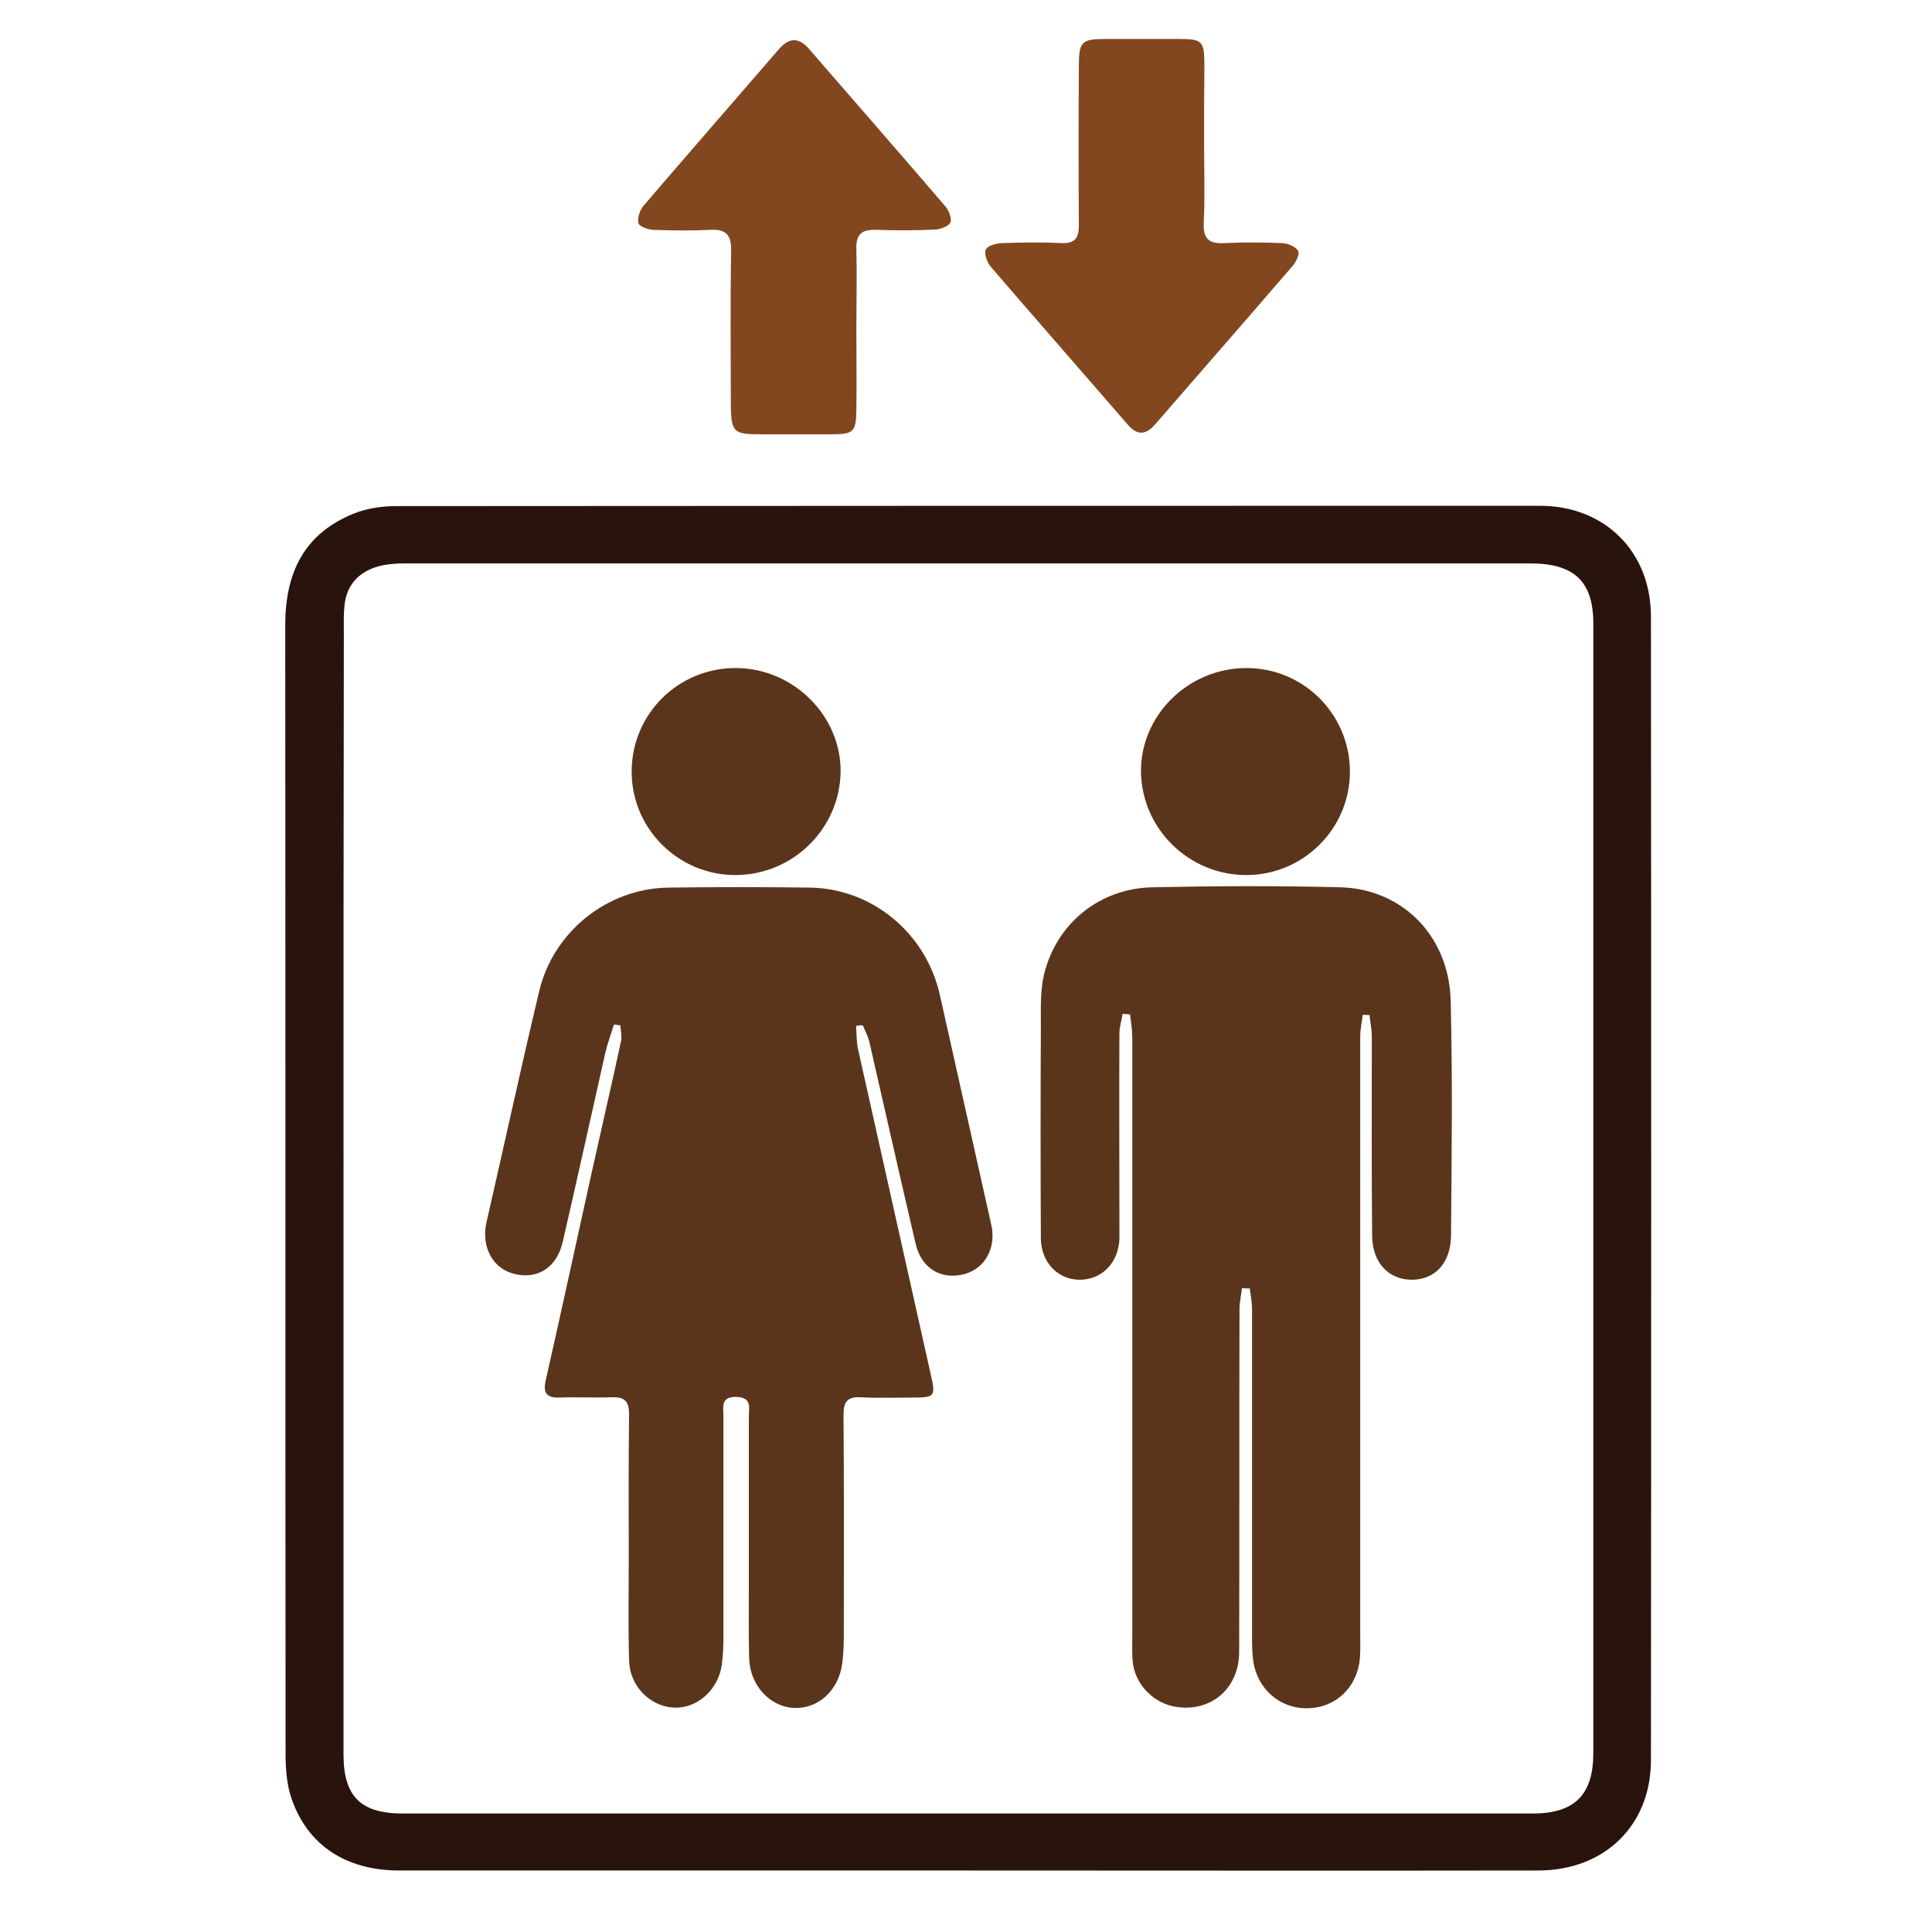
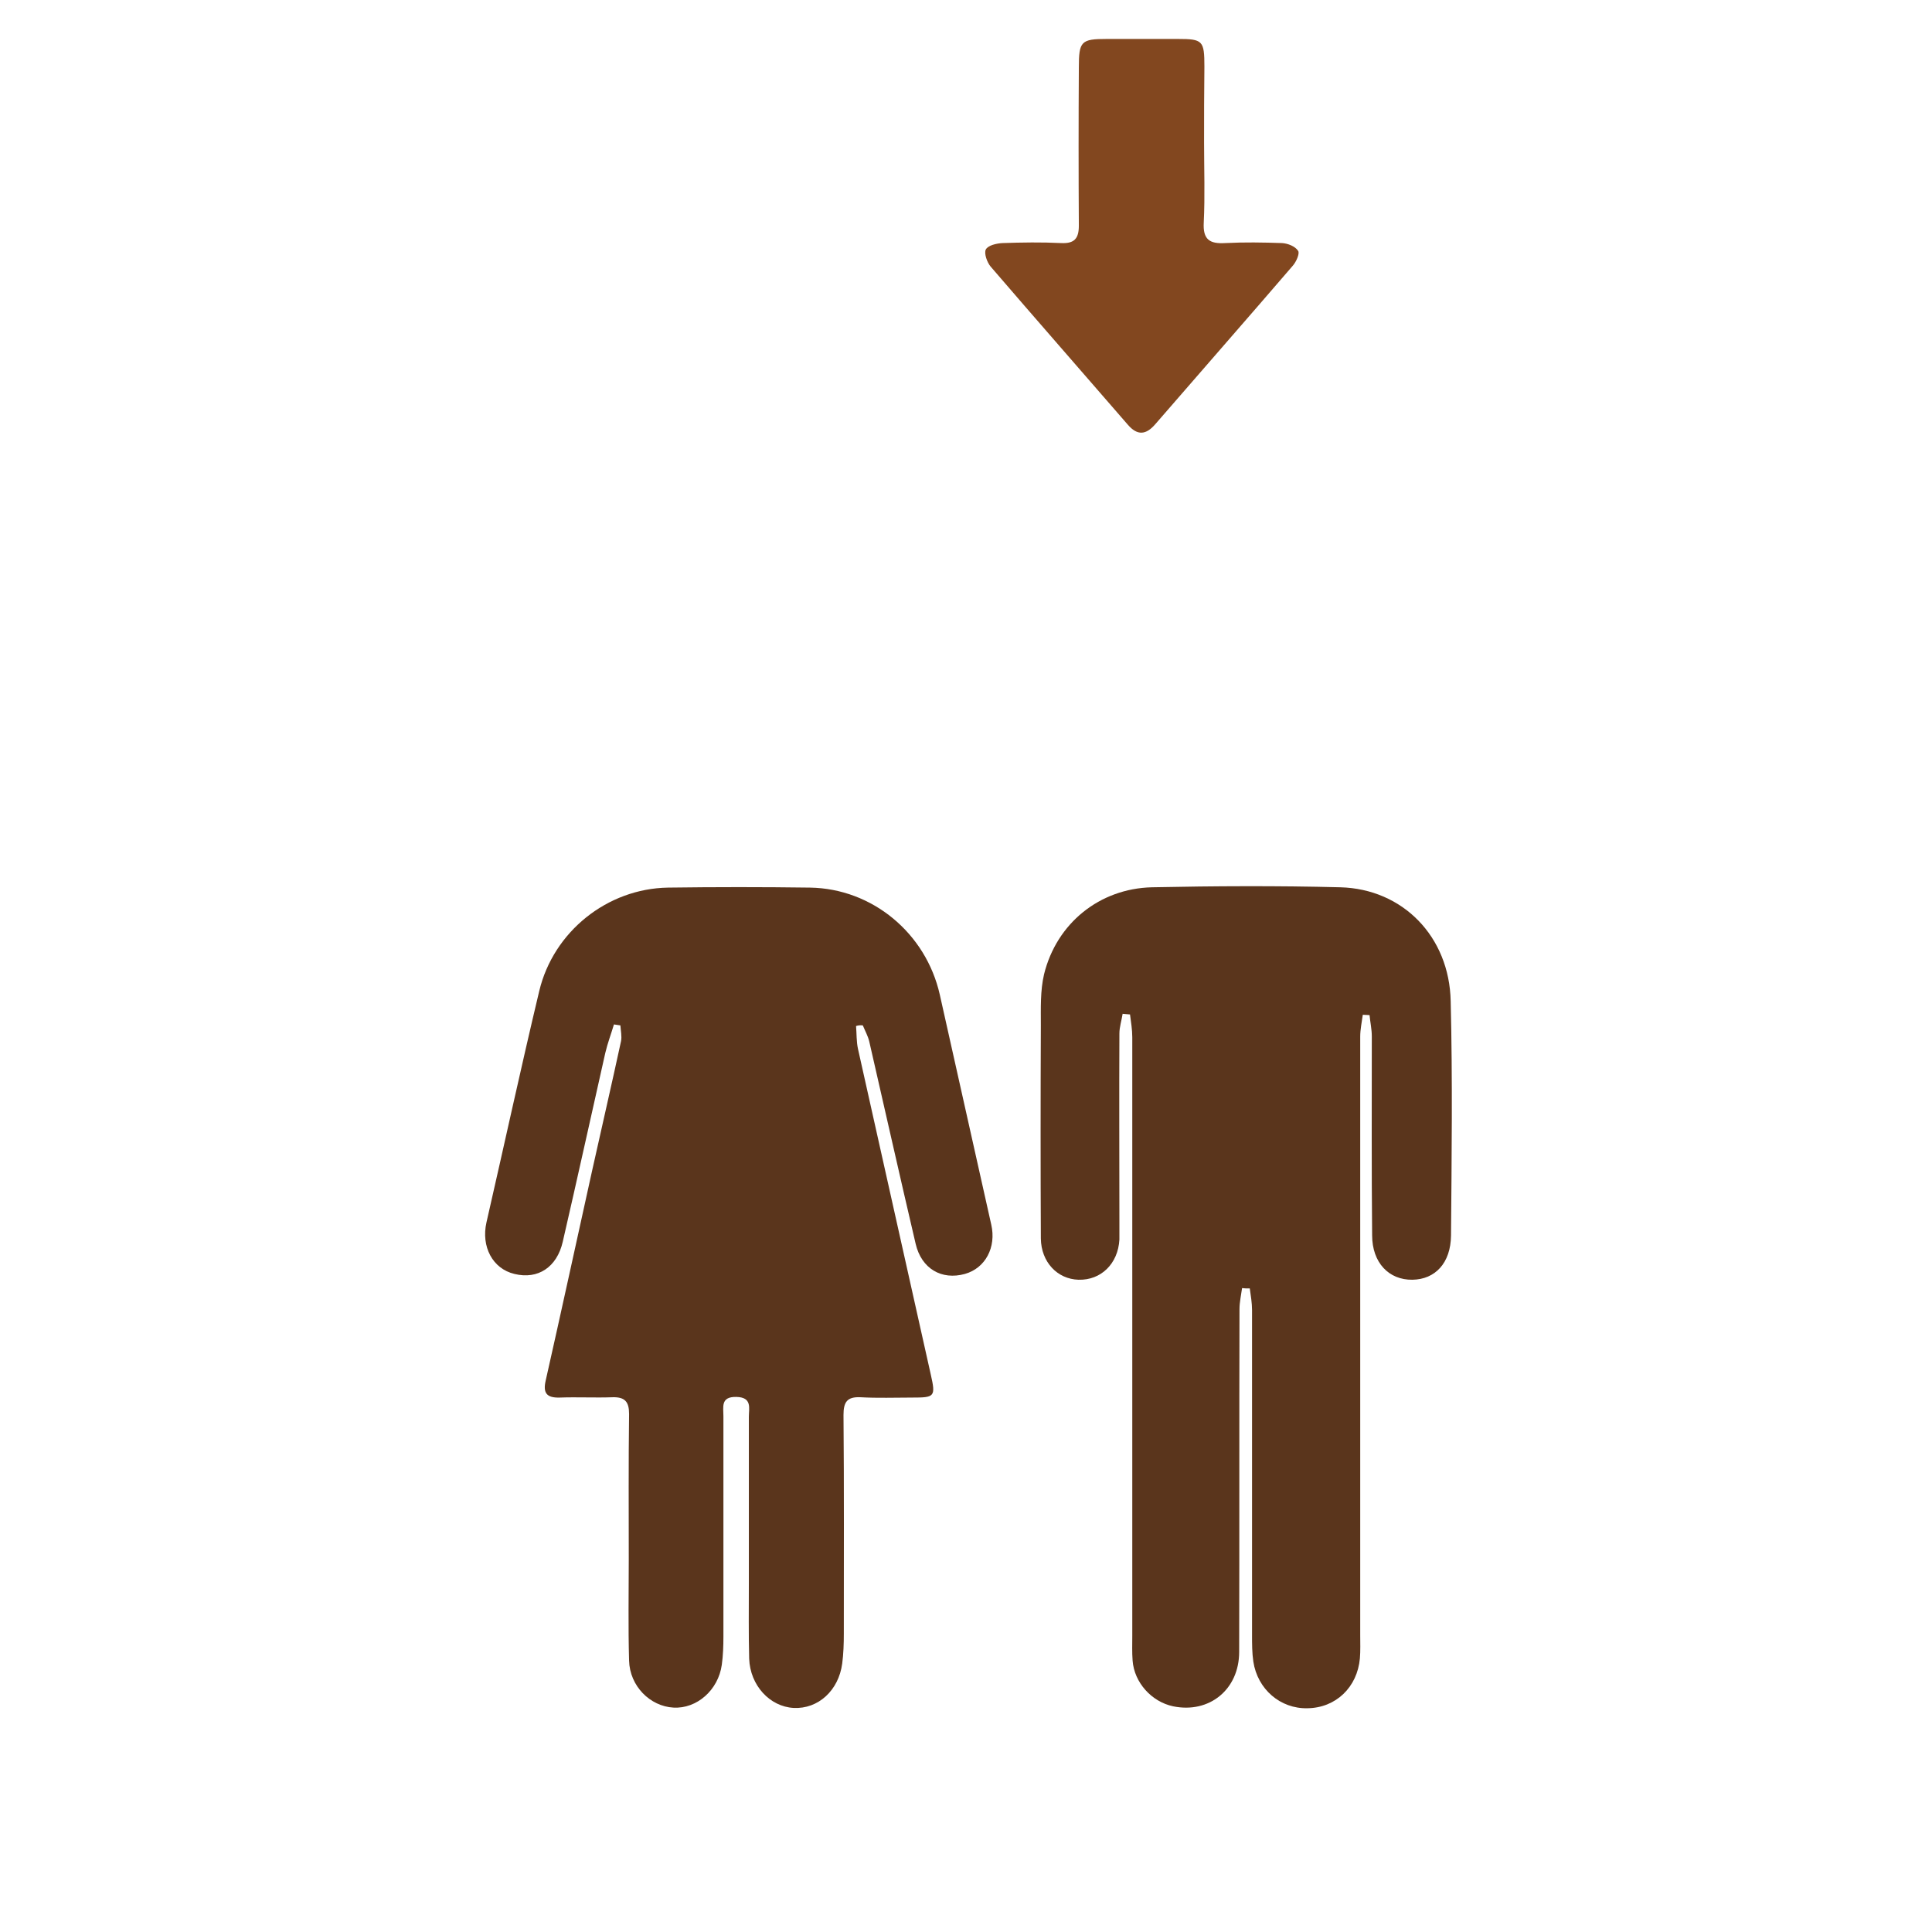
<svg xmlns="http://www.w3.org/2000/svg" version="1.1" id="Layer_1" x="0px" y="0px" viewBox="0 0 600.1 600.1" style="enable-background:new 0 0 600.1 600.1;" xml:space="preserve">
  <style type="text/css">
	.st0{fill:#29140D;}
	.st1{fill:#82471F;}
	.st2{fill:#5A351C;}
</style>
-   <path class="st0" d="M300,581c-58.6,0-117.3,0-175.9,0c-16.6,0-28.6-7.8-33.6-22.5c-1.5-4.4-1.8-9.4-1.8-14.1  c-0.1-116.7,0-233.5-0.1-350.2c0-16.1,5.7-28.3,21.1-34.6c4.1-1.7,8.9-2.4,13.4-2.4c118.4-0.1,236.8-0.1,355.2-0.1  c20.2,0,34.5,14.3,34.5,34.4c0.1,118.4,0.1,236.8,0,355.2c0,20.3-14.4,34.3-35.1,34.3C418.4,581.1,359.2,581,300,581z M106.7,368.9  c0,58.7,0,117.3,0,176c0,13.1,5.3,18.4,18.5,18.4c116.9,0,233.9,0,350.8,0c13.1,0,18.9-5.8,18.9-18.8c0-116.9,0-233.9,0-350.8  c0-13.1-5.9-18.7-19.6-18.7c-116.4,0-232.8,0-349.2,0c-3.1,0-6.3,0.2-9.2,1.1c-5.7,1.8-9.3,5.8-9.9,12c-0.3,2.7-0.2,5.5-0.2,8.3  C106.7,253.7,106.7,311.3,106.7,368.9z" />
-   <path class="st1" d="M266,102.4c0,8.3,0.1,16.5,0,24.8c-0.1,6.9-0.8,7.7-7.6,7.7c-7.4,0-14.7,0-22.1,0c-8.6,0-9.2-0.6-9.3-9.5  c0-15.8-0.2-31.6,0.1-47.4c0.1-5.1-1.6-6.9-6.6-6.6c-5.9,0.3-11.8,0.2-17.6,0c-1.6-0.1-4.3-1-4.6-2.1c-0.4-1.5,0.4-3.9,1.5-5.3  c14-16.3,28.1-32.5,42.2-48.8c3.1-3.5,6-3.7,9.2-0.1c14.2,16.4,28.5,32.7,42.6,49.2c1,1.2,1.9,3.7,1.4,4.8c-0.6,1.2-3,2.1-4.6,2.2  c-6.1,0.3-12.1,0.3-18.2,0.1c-4.7-0.2-6.6,1.2-6.4,6.2C266.2,85.8,266,94.1,266,102.4z" />
  <path class="st1" d="M374,44.3c0,8.3,0.3,16.6-0.1,24.8c-0.3,5.3,1.8,6.7,6.7,6.4c5.9-0.3,11.8-0.2,17.6,0c1.8,0.1,4.1,1,5,2.4  c0.6,0.8-0.6,3.5-1.7,4.7c-14.1,16.4-28.4,32.7-42.6,49.1c-2.9,3.4-5.6,3.7-8.6,0.2c-14.2-16.4-28.5-32.7-42.6-49.1  c-1.1-1.3-2.1-4.1-1.5-5.3c0.7-1.3,3.3-1.9,5.2-2c6.1-0.2,12.1-0.3,18.2,0c4.1,0.2,5.5-1.4,5.5-5.4c-0.1-16.4-0.1-32.7,0-49.1  c0-8.2,0.7-8.9,8.7-8.9c7.3,0,14.7,0,22,0c7.8,0,8.3,0.5,8.3,8.6C374,28.5,374,36.4,374,44.3z" />
  <path class="st2" d="M265.9,318.7c0.2,2.4,0.1,4.8,0.6,7.1c7.5,33.7,15.1,67.4,22.6,101.1c1.6,7,1.2,7.2-5.8,7.2  c-5.3,0-10.7,0.2-16-0.1c-4.2-0.2-5.3,1.5-5.3,5.5c0.2,22.6,0.1,45.2,0.1,67.9c0,3.1-0.1,6.3-0.5,9.3c-1.1,8.4-7.5,14.2-15.1,13.8  c-7.4-0.4-13.5-7-13.8-15.3c-0.2-7.7-0.1-15.4-0.1-23.2c0-17.3,0-34.6,0-51.9c0-2.7,1.1-6.1-3.9-6.2c-4.9-0.1-4,3.1-4,6  c0,22.8,0,45.6,0,68.4c0,2.9-0.1,5.9-0.5,8.8c-1.1,7.9-7.8,13.7-15,13.3c-7.3-0.4-13.6-6.7-13.8-14.6c-0.3-10.5-0.1-21-0.1-31.4  c0-15.1-0.1-30.2,0.1-45.2c0-3.8-1.3-5.3-5.1-5.2c-5.5,0.2-11-0.1-16.5,0.1c-4,0.1-5.2-1.4-4.3-5.3c4.9-21.7,9.6-43.4,14.4-65.1  c3-13.5,6.1-26.9,9-40.3c0.3-1.5-0.1-3.3-0.2-4.9c-0.7-0.1-1.3-0.2-2-0.3c-0.9,3-2,5.9-2.7,8.9c-4.4,19.5-8.7,39.1-13.2,58.6  c-1.8,7.9-7.7,11.8-15,10c-6.8-1.6-10.4-8.5-8.7-16c5.5-24,10.7-48,16.4-71.9c4.4-18.4,21.1-31.8,40-32.1c14.7-0.2,29.4-0.2,44.1,0  c19.4,0.3,36,14.2,40.3,33.2c5.3,23.8,10.7,47.7,16,71.5c1.6,7-1.8,13.5-8.2,15.3c-7.2,2-13.5-1.6-15.3-9.4  c-4.9-20.9-9.6-41.9-14.4-62.8c-0.4-1.7-1.3-3.3-2-5C267.2,318.4,266.5,318.5,265.9,318.7z" />
  <path class="st2" d="M385.8,400.1c-0.3,2.2-0.8,4.4-0.8,6.5c-0.1,35.5,0,71-0.1,106.5c0,11.7-9.3,19.2-20.5,16.9  c-6.7-1.4-12.1-7.4-12.6-14.2c-0.2-2.6-0.1-5.1-0.1-7.7c0-62,0-123.9,0-185.9c0-2.4-0.4-4.7-0.7-7.1c-0.8-0.1-1.6-0.1-2.3-0.2  c-0.3,2-1,4.1-1,6.1c-0.1,19.7,0,39.3,0,59c0,1.7,0,3.3,0,5c-0.4,7.5-5.7,12.7-12.7,12.5c-6.6-0.2-11.6-5.5-11.7-12.8  c-0.1-22.1-0.1-44.1,0-66.2c0-5.3-0.2-10.8,1-15.9c3.9-15.8,17.2-26.6,33.5-27c19.5-0.4,39-0.5,58.5,0c19.4,0.5,33.9,15.3,34.3,35.4  c0.6,24.3,0.3,48.5,0.1,72.8c-0.1,8.5-4.9,13.6-12,13.7c-7.3,0.1-12.5-5.3-12.5-13.8c-0.2-20.6-0.1-41.2-0.1-61.8  c0-2.2-0.5-4.4-0.7-6.6c-0.7,0-1.4-0.1-2.1-0.1c-0.3,2.3-0.8,4.5-0.8,6.8c0,62,0,123.9,0,185.9c0,2.4,0.1,4.8-0.1,7.2  c-0.8,9-7.5,15.4-16.3,15.5c-8.4,0.2-15.5-5.9-16.8-14.5c-0.4-2.7-0.4-5.5-0.4-8.3c0-33.6,0-67.3,0-100.9c0-2.2-0.4-4.5-0.7-6.7  C387.3,400.2,386.5,400.2,385.8,400.1z" />
-   <path class="st2" d="M228.4,271.8c-17.8,0-32.3-14.5-32.2-32.3c0.1-17.8,14.5-32.1,32.5-32c17.7,0.1,32.6,14.8,32.4,32.3  C260.8,257.5,246.2,271.8,228.4,271.8z" />
-   <path class="st2" d="M387.1,271.8c-17.8,0-32.4-14.3-32.7-32c-0.2-17.5,14.5-32.1,32.4-32.3c17.9-0.2,32.4,14.2,32.5,32  C419.4,257.3,404.9,271.8,387.1,271.8z" />
</svg>